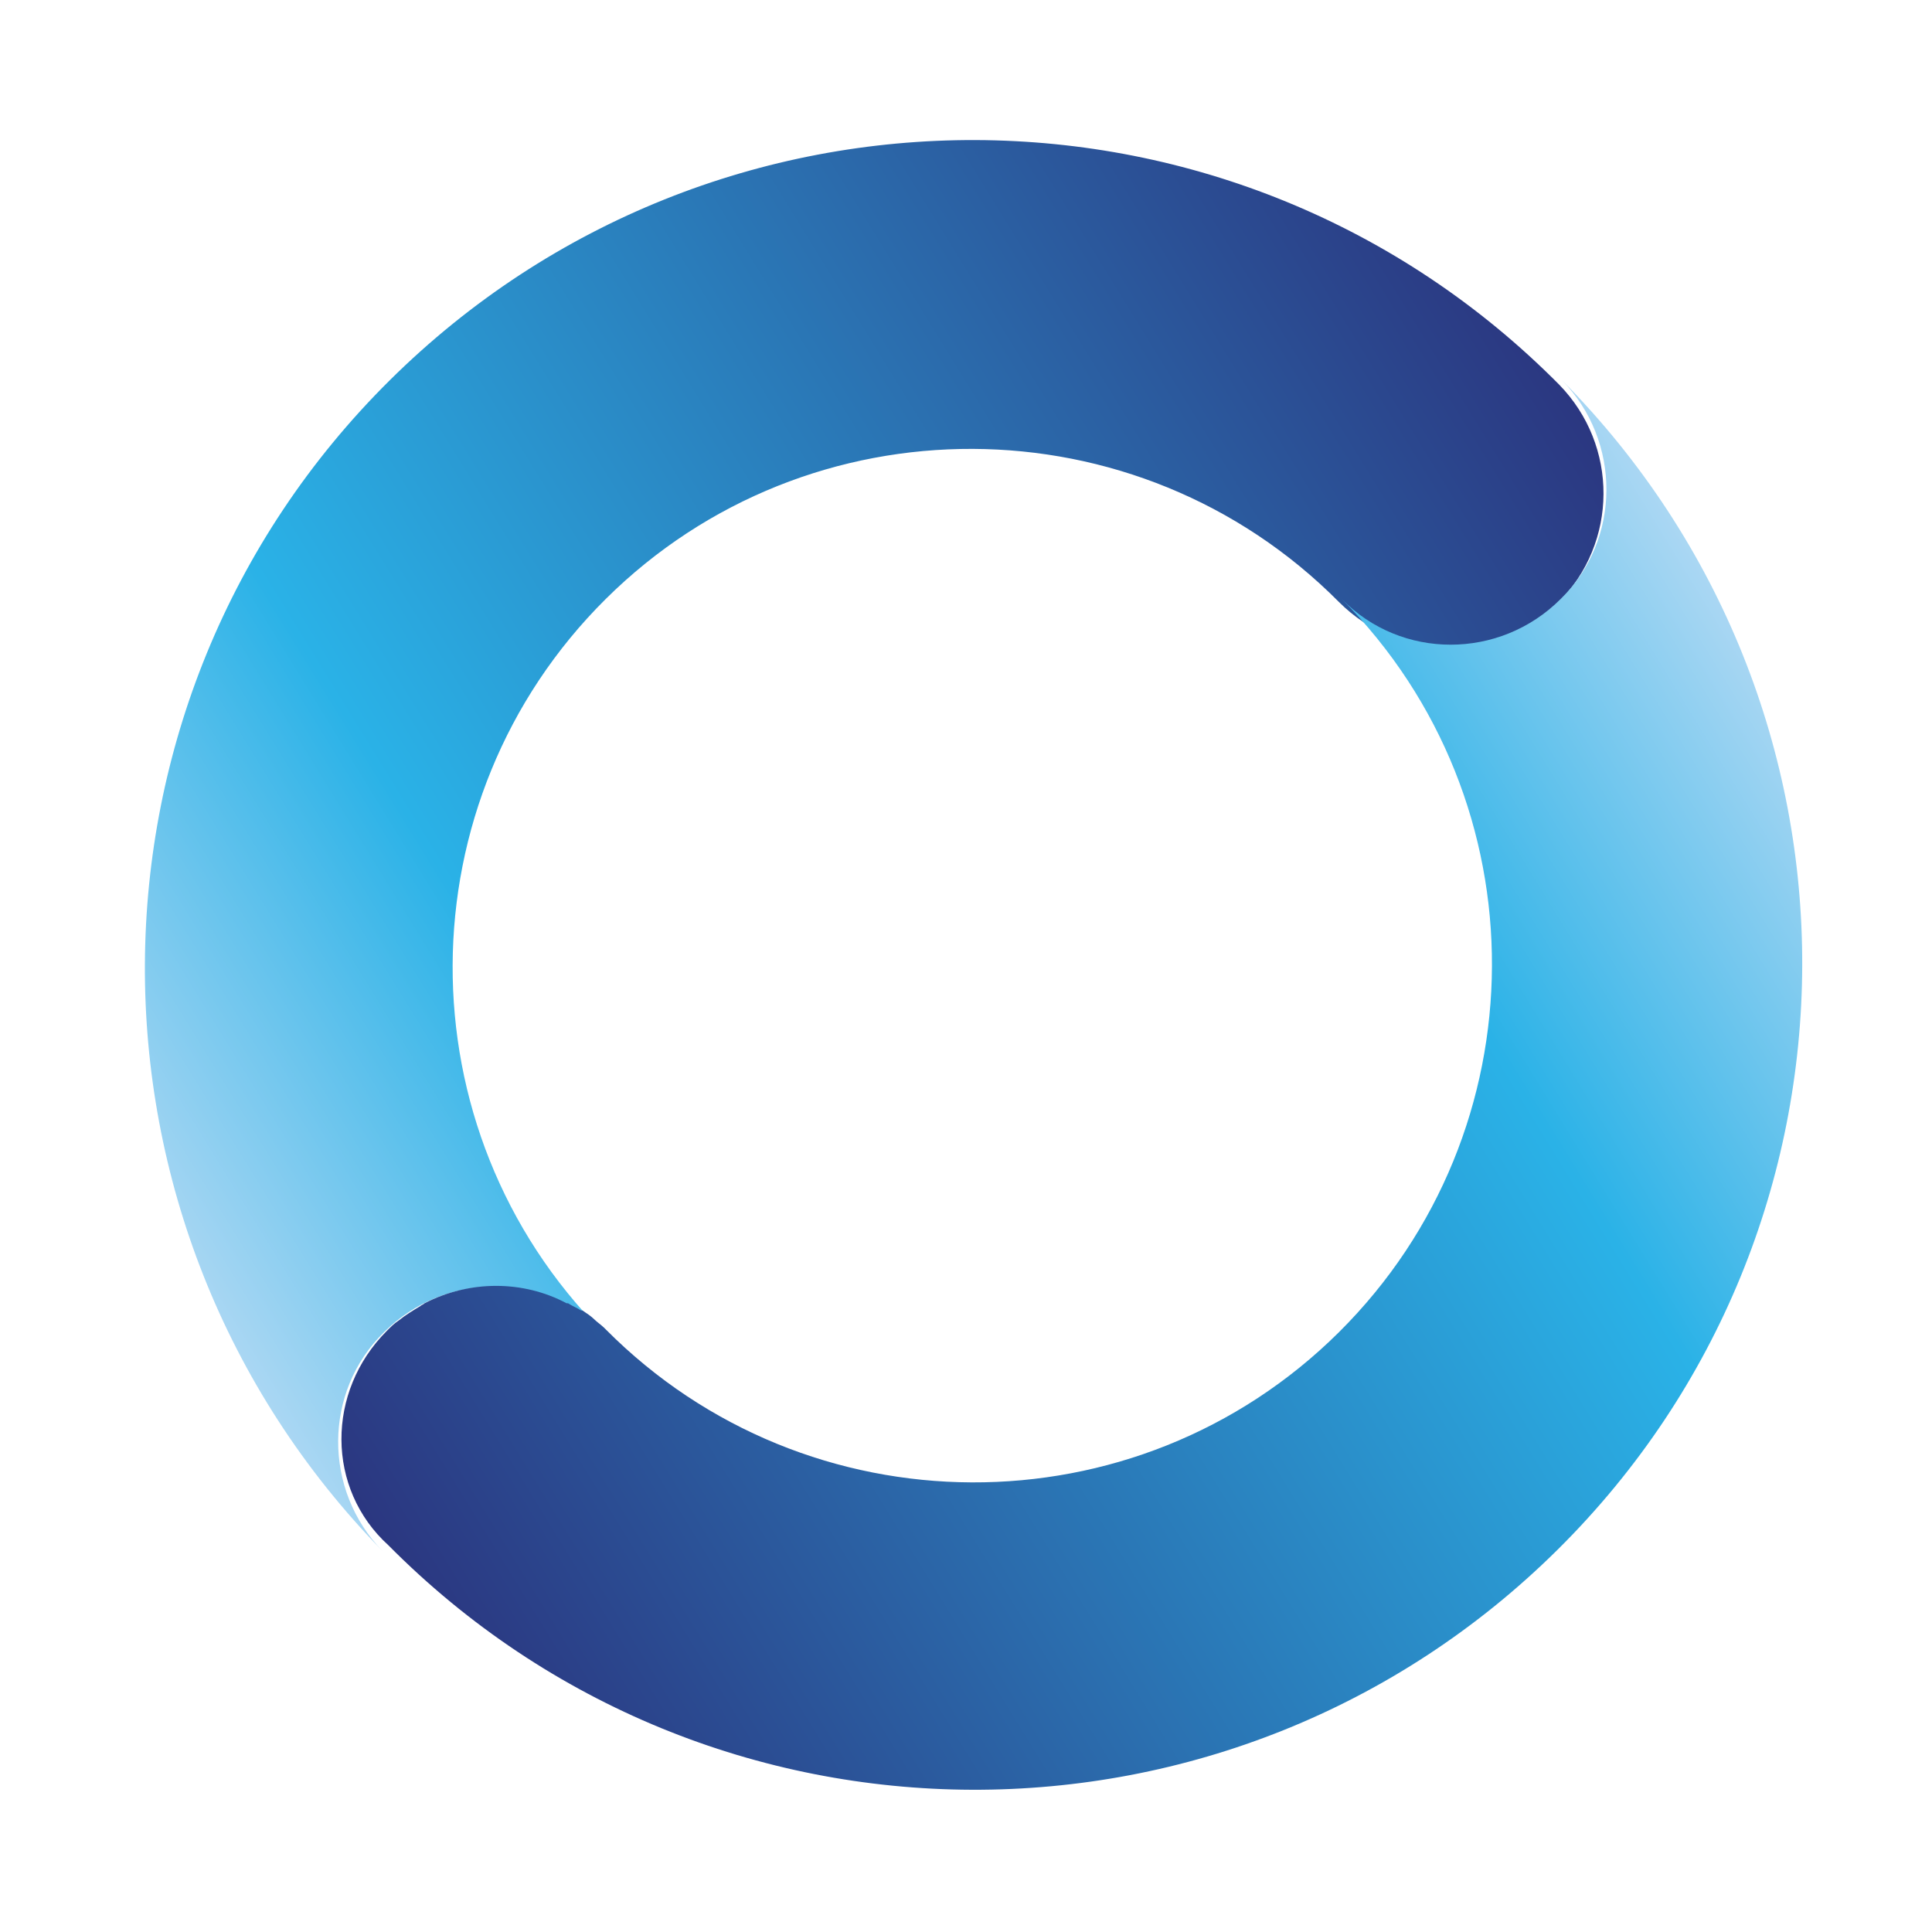
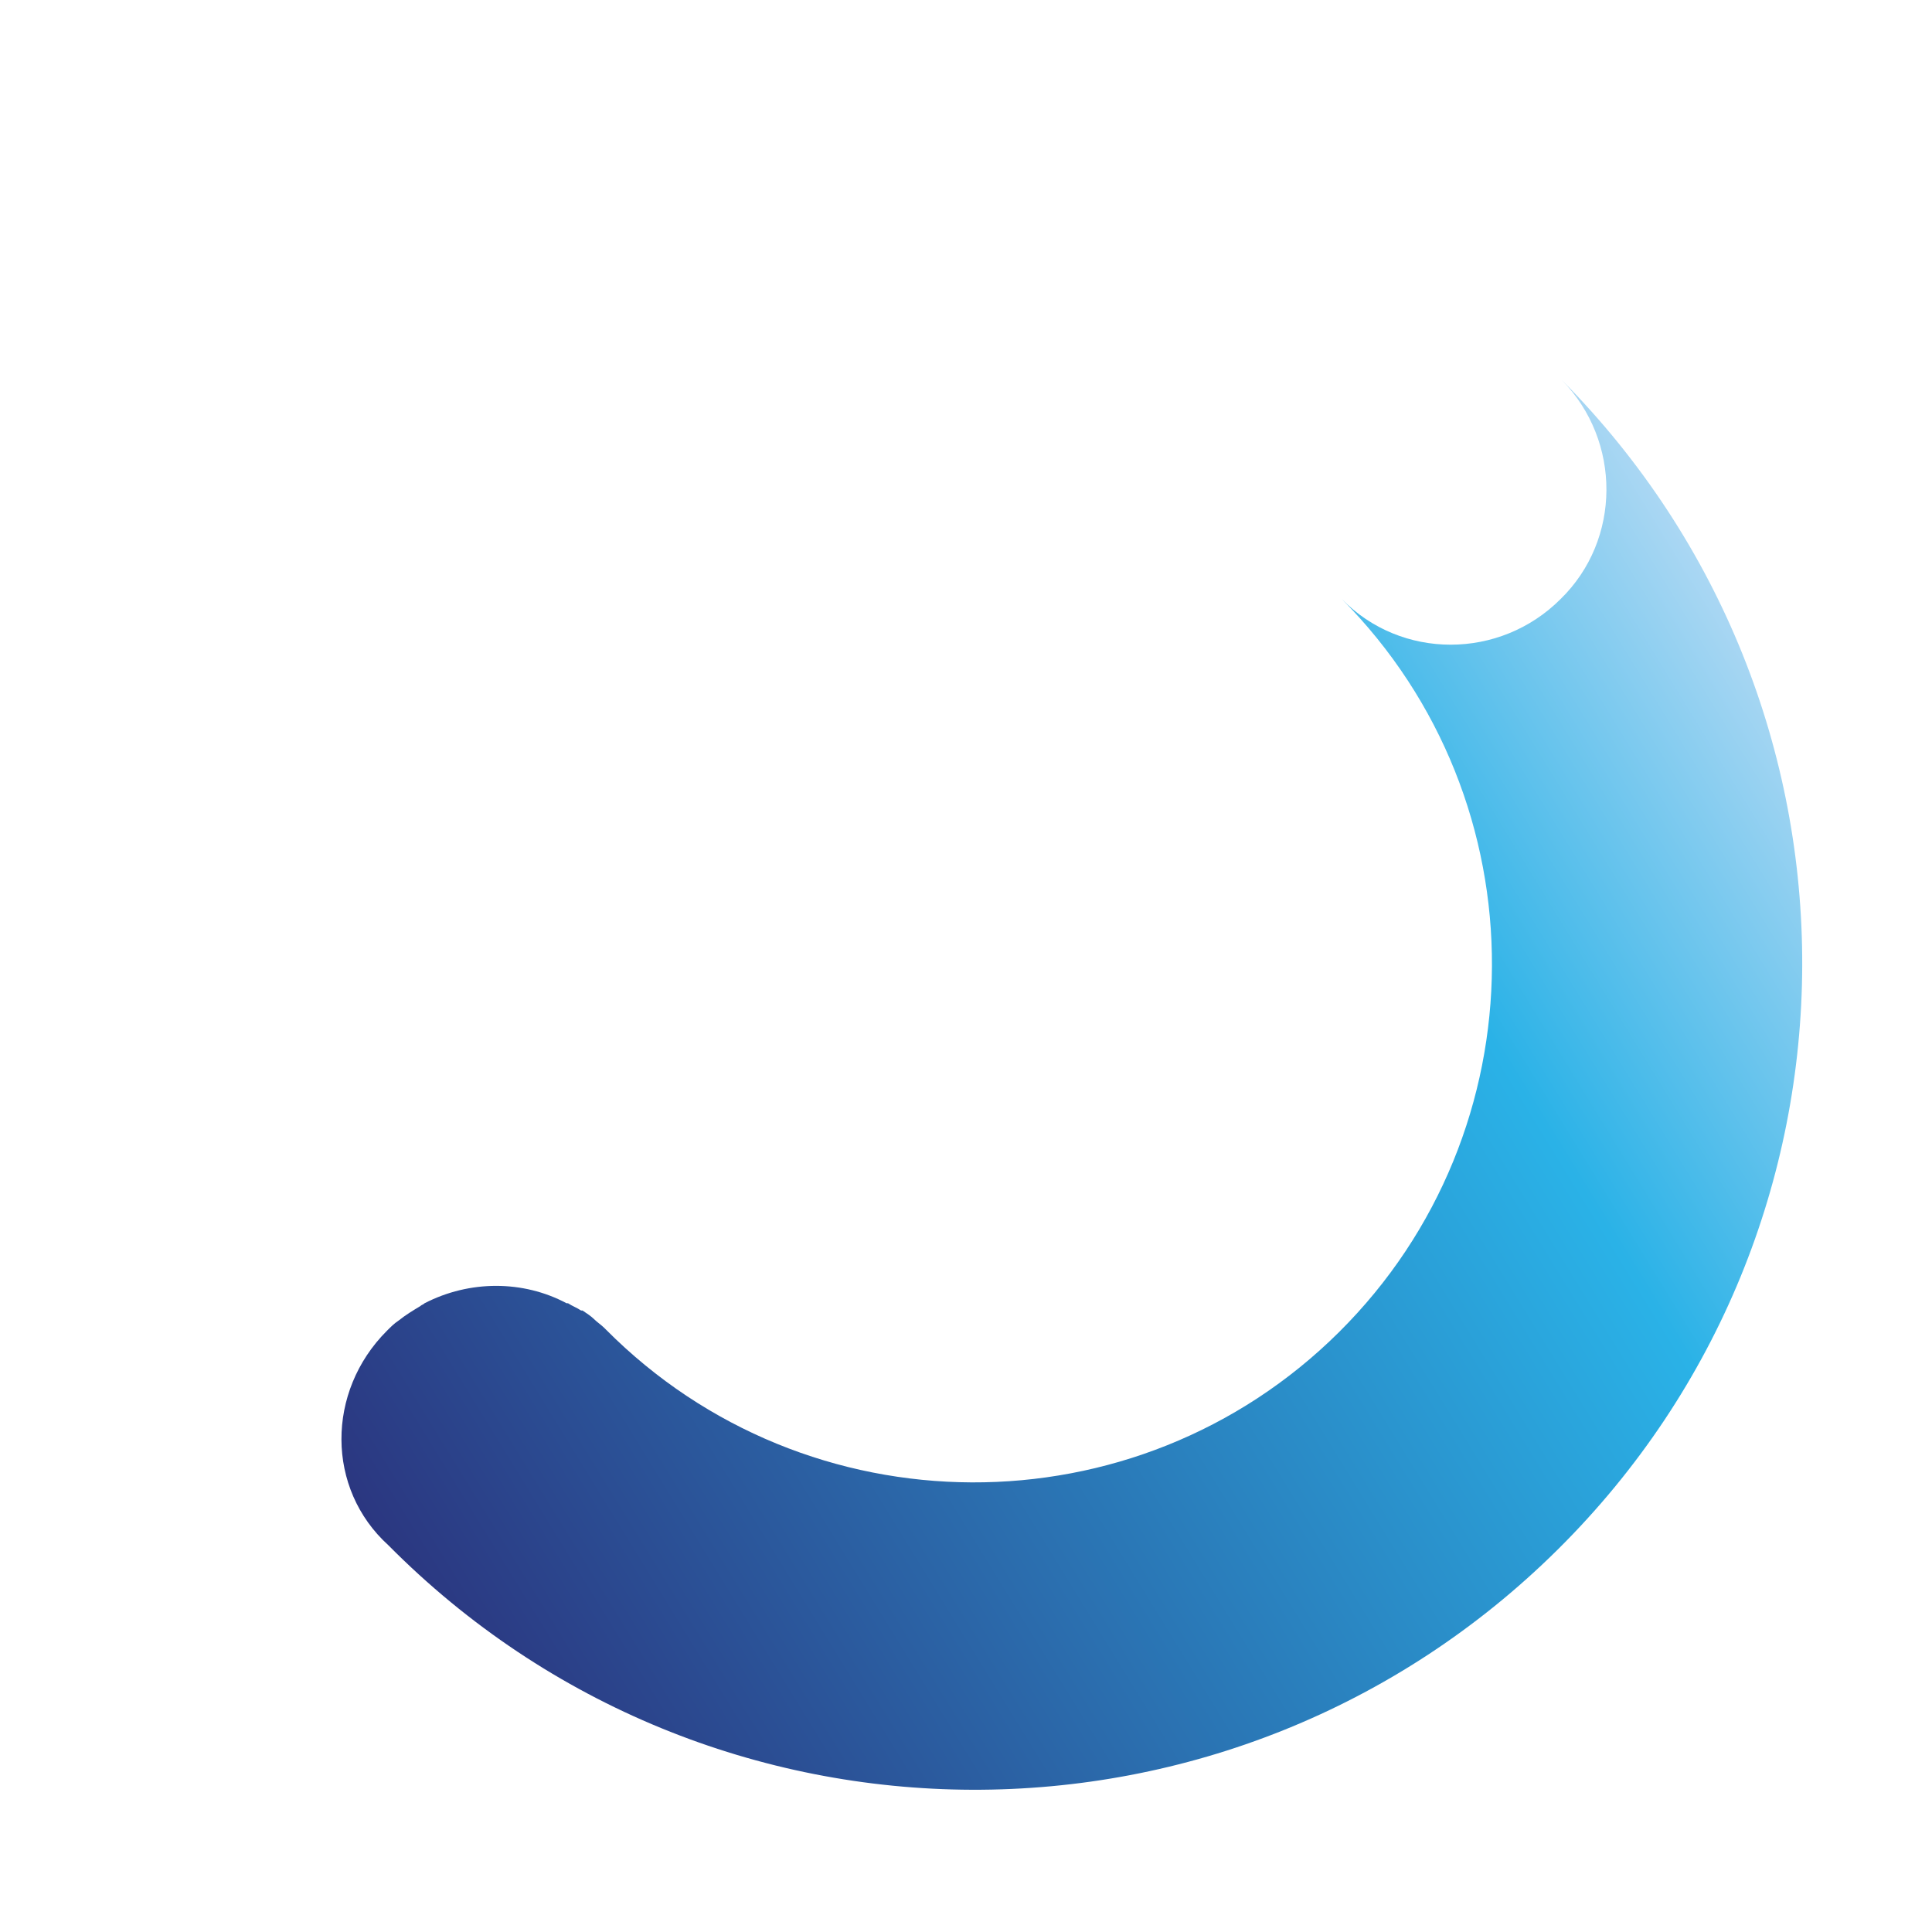
<svg xmlns="http://www.w3.org/2000/svg" width="80" height="80">
  <defs>
    <linearGradient x1="-3.024%" y1="68.808%" x2="92.482%" y2="11.752%" id="a">
      <stop stop-color="#B5DAF4" offset="0%" />
      <stop stop-color="#2AB2E7" offset="27.4%" />
      <stop stop-color="#2B357F" offset="100%" />
    </linearGradient>
    <linearGradient x1="102.938%" y1="31.438%" x2="7.574%" y2="88.266%" id="b">
      <stop stop-color="#B5DAF4" offset="0%" />
      <stop stop-color="#2AB2E7" offset="27.4%" />
      <stop stop-color="#2B357F" offset="100%" />
    </linearGradient>
  </defs>
  <g fill-rule="nonzero" fill="none">
-     <path d="M10.14 9.945c13.44-13.32 35.1-13.26 48.42.18 2.46 2.52 2.46 6.54-.06 9.06-2.52 2.52-6.54 2.46-9.06-.06-8.34-8.4-21.96-8.46-30.36-.12-8.4 8.34-8.46 21.96-.12 30.36-2.46-2.52-6.54-2.52-9.06 0-2.52 2.46-2.52 6.54-.06 9.06-13.2-13.5-13.14-35.16.3-48.48z" fill="url(#a)" transform="translate(6 5.8)" />
    <path d="M10.021 49.305c.18-.18.3-.3.48-.42.3-.24.6-.42.9-.6.06-.06.12-.06.18-.12 1.86-.96 4.08-.96 5.88 0h.06c.18.12.36.18.54.3h.06c.18.12.36.24.48.36s.3.24.42.36l.06.06c8.34 8.4 21.96 8.46 30.36.12 8.4-8.34 8.46-21.96.12-30.36 2.46 2.52 6.54 2.52 9.06 0 2.52-2.46 2.52-6.54.06-9.06 13.32 13.44 13.26 35.1-.18 48.42s-35.1 13.26-48.42-.18c-2.58-2.34-2.58-6.36-.06-8.88z" fill="url(#b)" transform="translate(6 5.8)" />
  </g>
</svg>